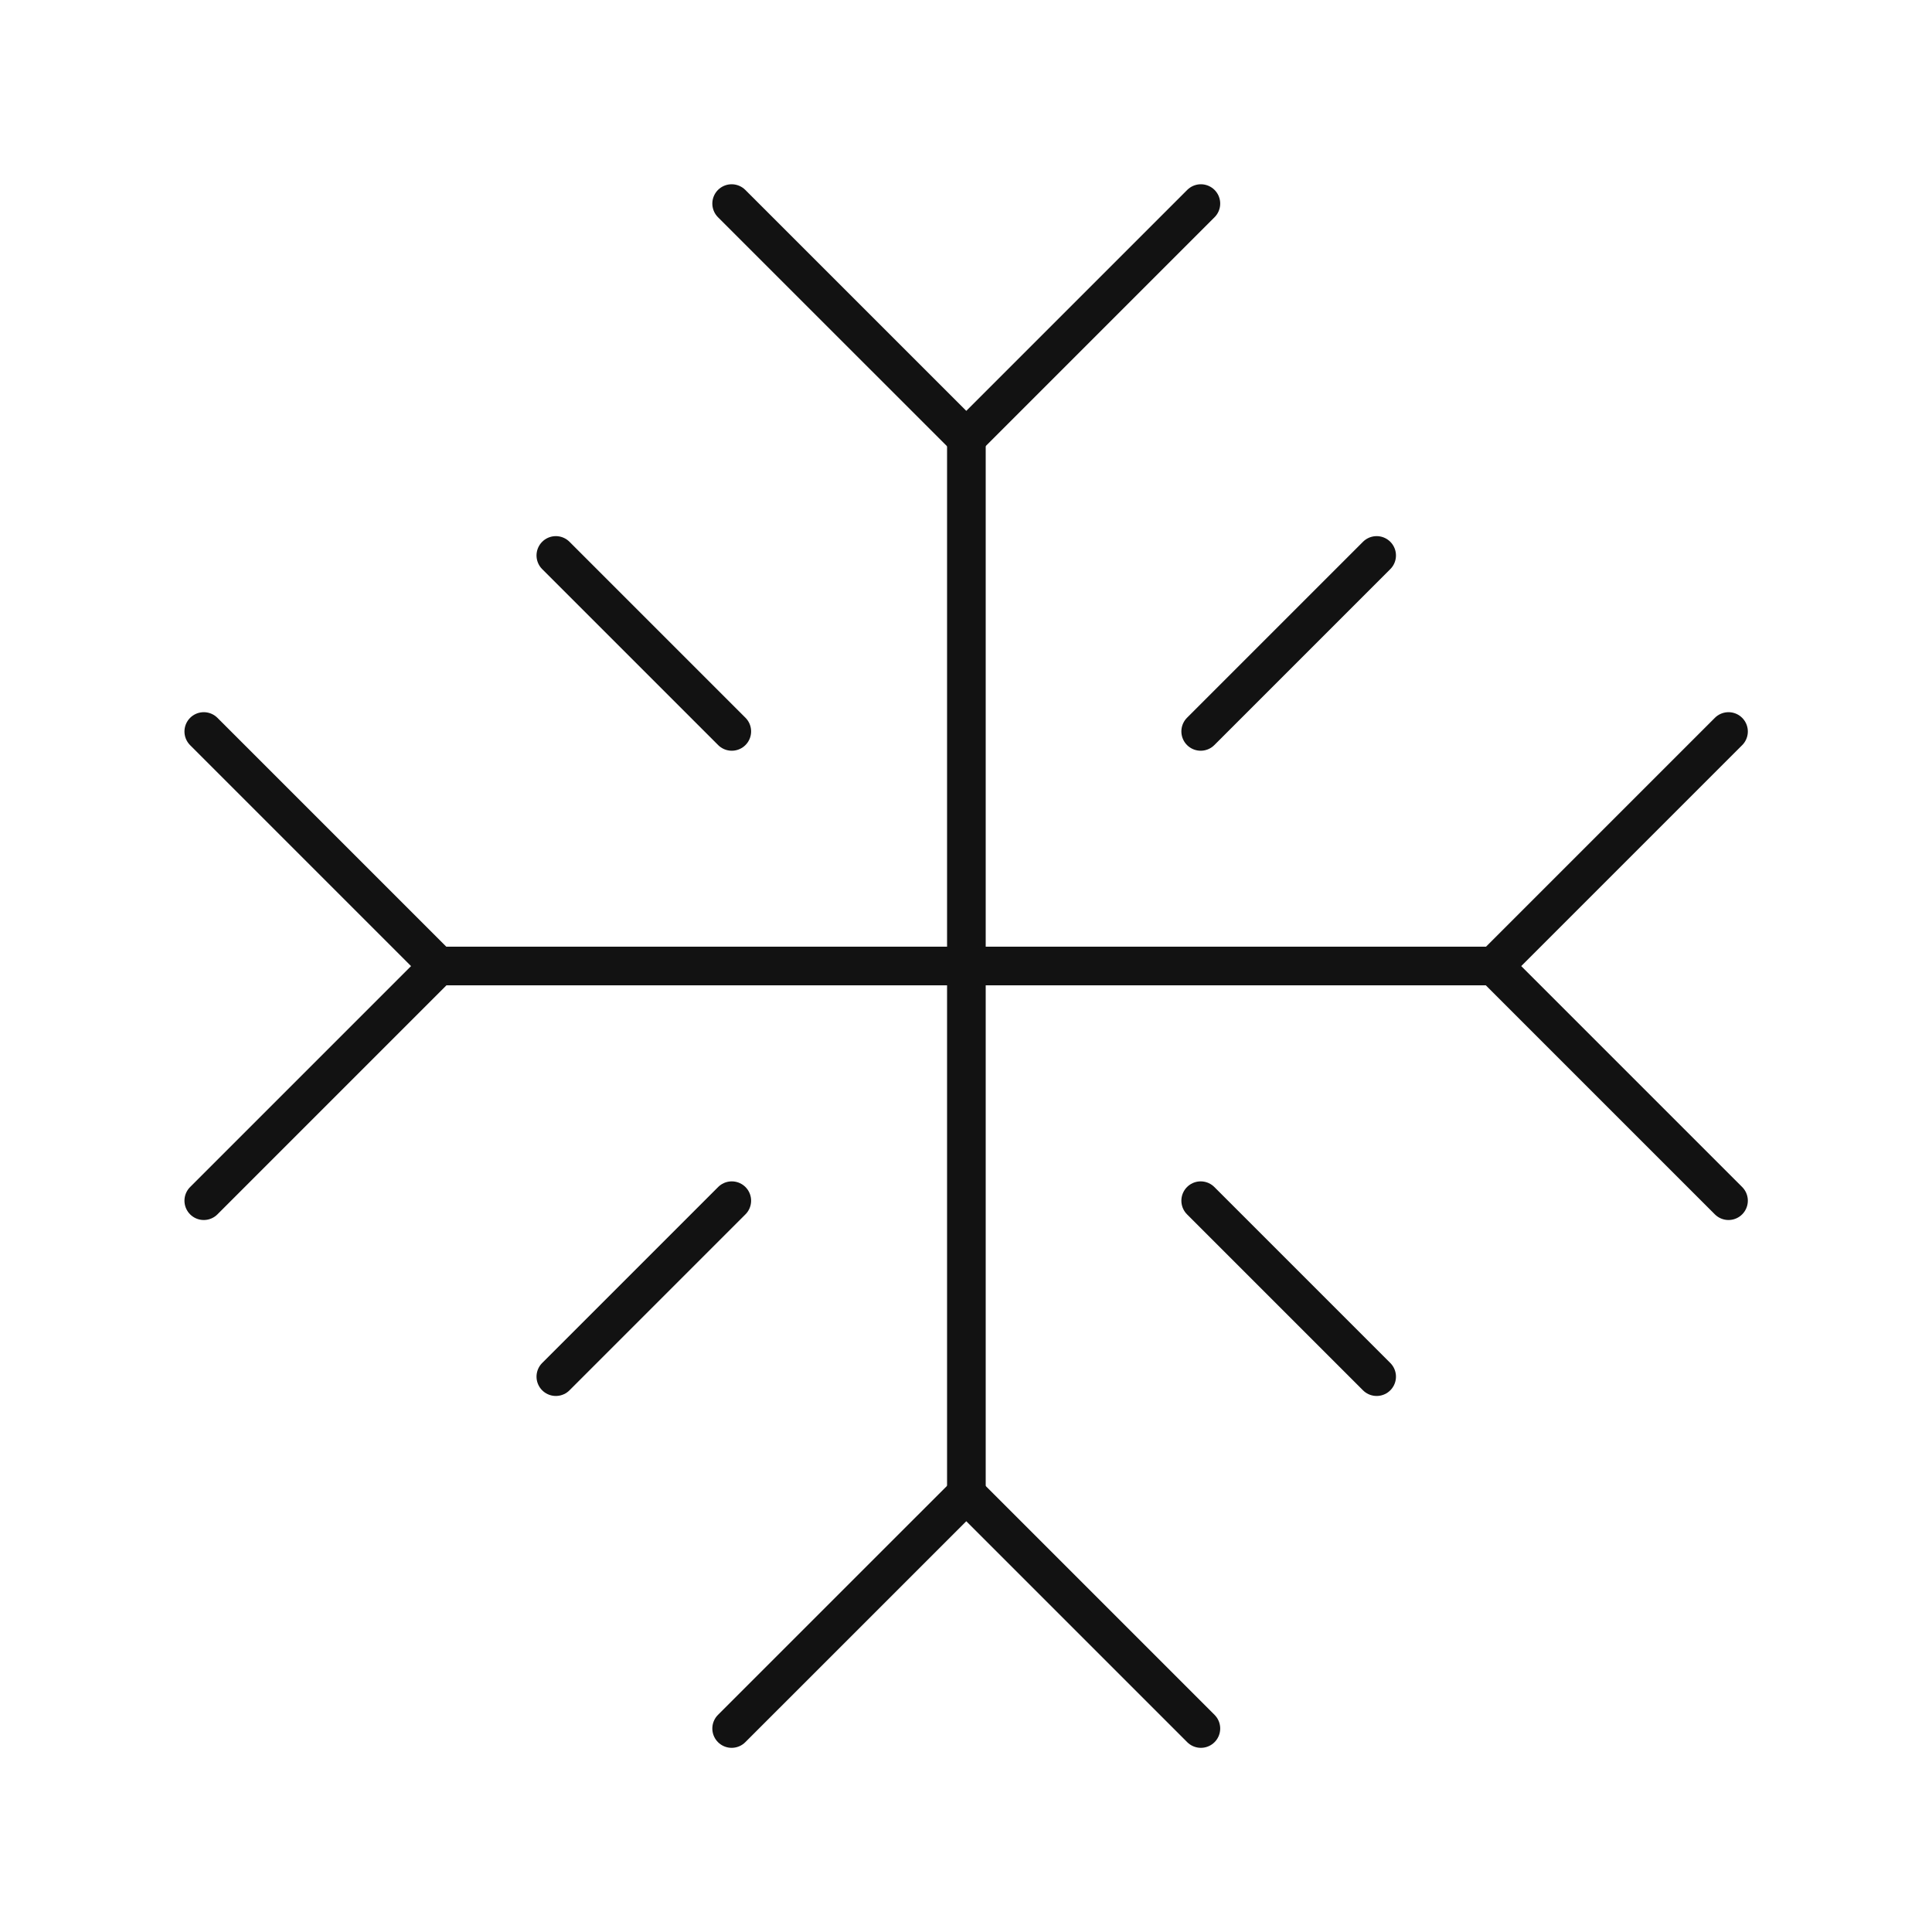
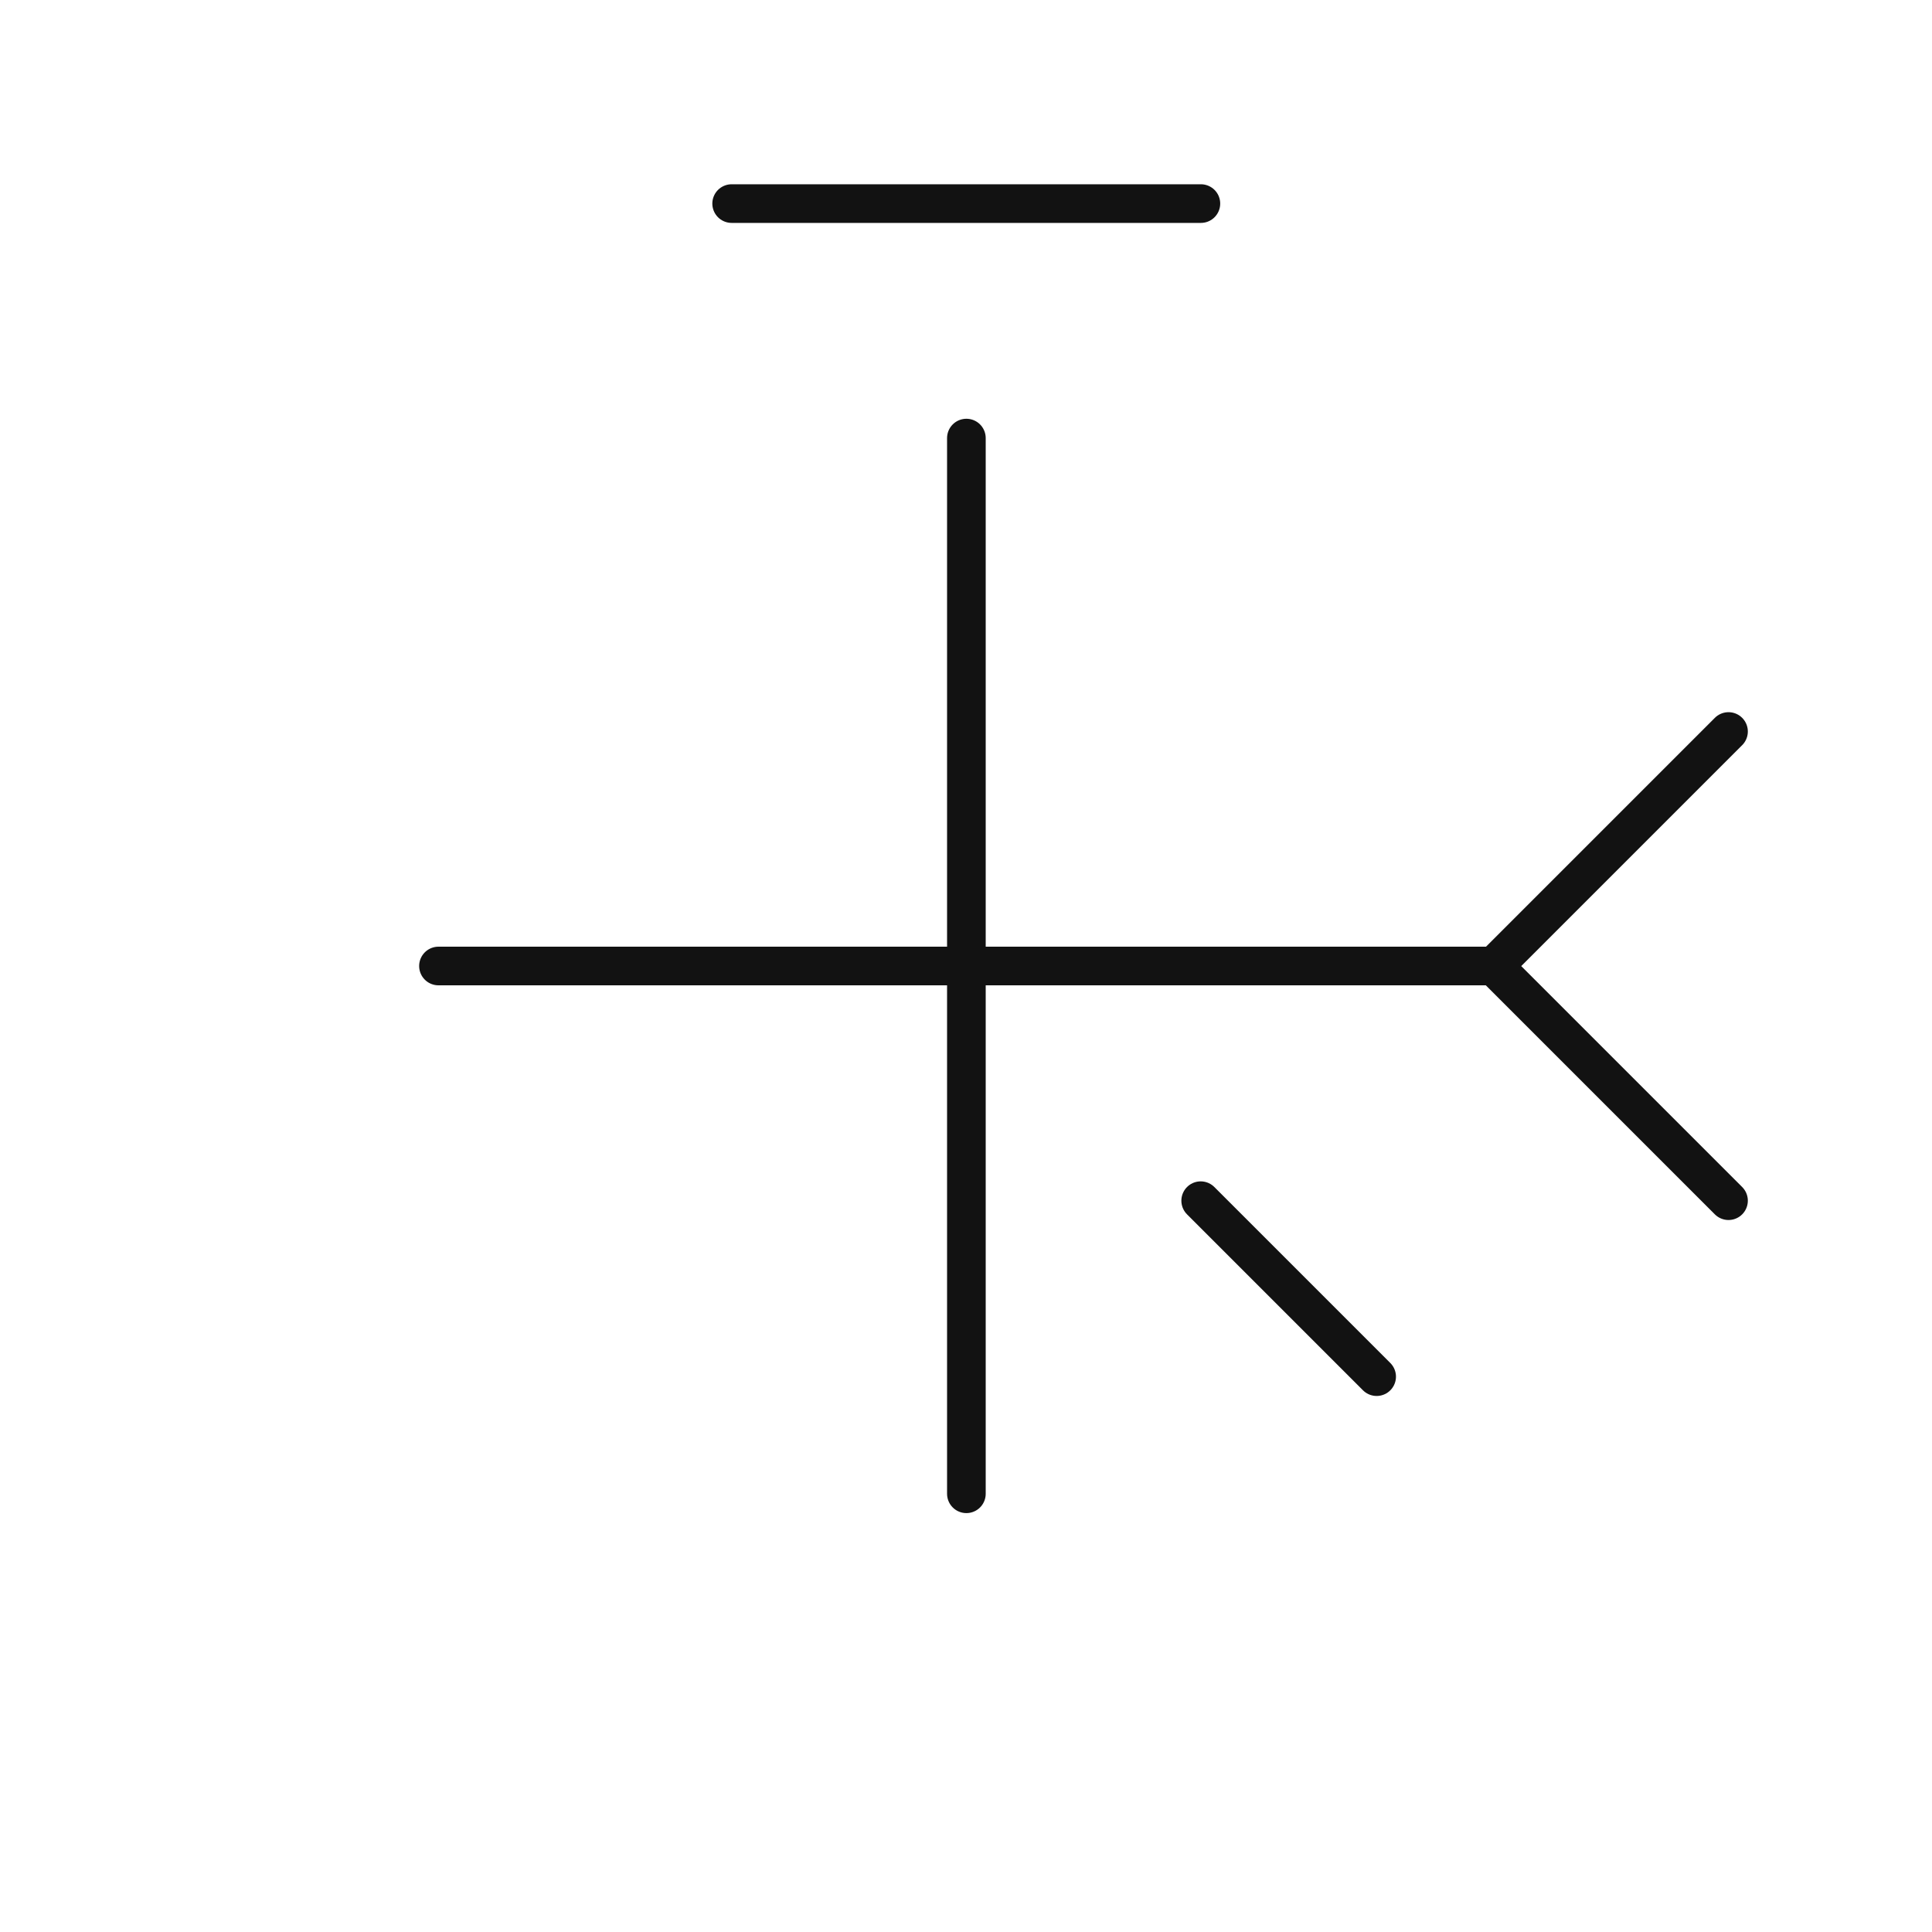
<svg xmlns="http://www.w3.org/2000/svg" width="40" height="40" viewBox="0 0 40 40" fill="none">
-   <path d="M15.148 4.215L20.006 9.072L24.863 4.215" stroke="#121212" stroke-width="0.8" stroke-linecap="round" stroke-linejoin="round" />
-   <path d="M4.219 24.859L9.076 20.002L4.219 15.145" stroke="#121212" stroke-width="0.8" stroke-linecap="round" stroke-linejoin="round" />
-   <path d="M24.863 35.787L20.006 30.93L15.148 35.787" stroke="#121212" stroke-width="0.8" stroke-linecap="round" stroke-linejoin="round" />
+   <path d="M15.148 4.215L24.863 4.215" stroke="#121212" stroke-width="0.8" stroke-linecap="round" stroke-linejoin="round" />
  <path d="M35.787 15.145L30.93 20.002L35.787 24.859" stroke="#121212" stroke-width="0.8" stroke-linecap="round" stroke-linejoin="round" />
-   <path d="M11.508 11.5L15.151 15.143" stroke="#121212" stroke-width="0.8" stroke-linecap="round" stroke-linejoin="round" />
-   <path d="M15.151 24.859L11.508 28.502" stroke="#121212" stroke-width="0.8" stroke-linecap="round" stroke-linejoin="round" />
-   <path d="M28.502 11.5L24.859 15.143" stroke="#121212" stroke-width="0.8" stroke-linecap="round" stroke-linejoin="round" />
  <path d="M24.859 24.859L28.502 28.502" stroke="#121212" stroke-width="0.8" stroke-linecap="round" stroke-linejoin="round" />
  <path d="M20.008 9.07V30.927" stroke="#121212" stroke-width="0.8" stroke-linecap="round" stroke-linejoin="round" />
  <path d="M9.078 20H30.935" stroke="#121212" stroke-width="0.8" stroke-linecap="round" stroke-linejoin="round" />
</svg>